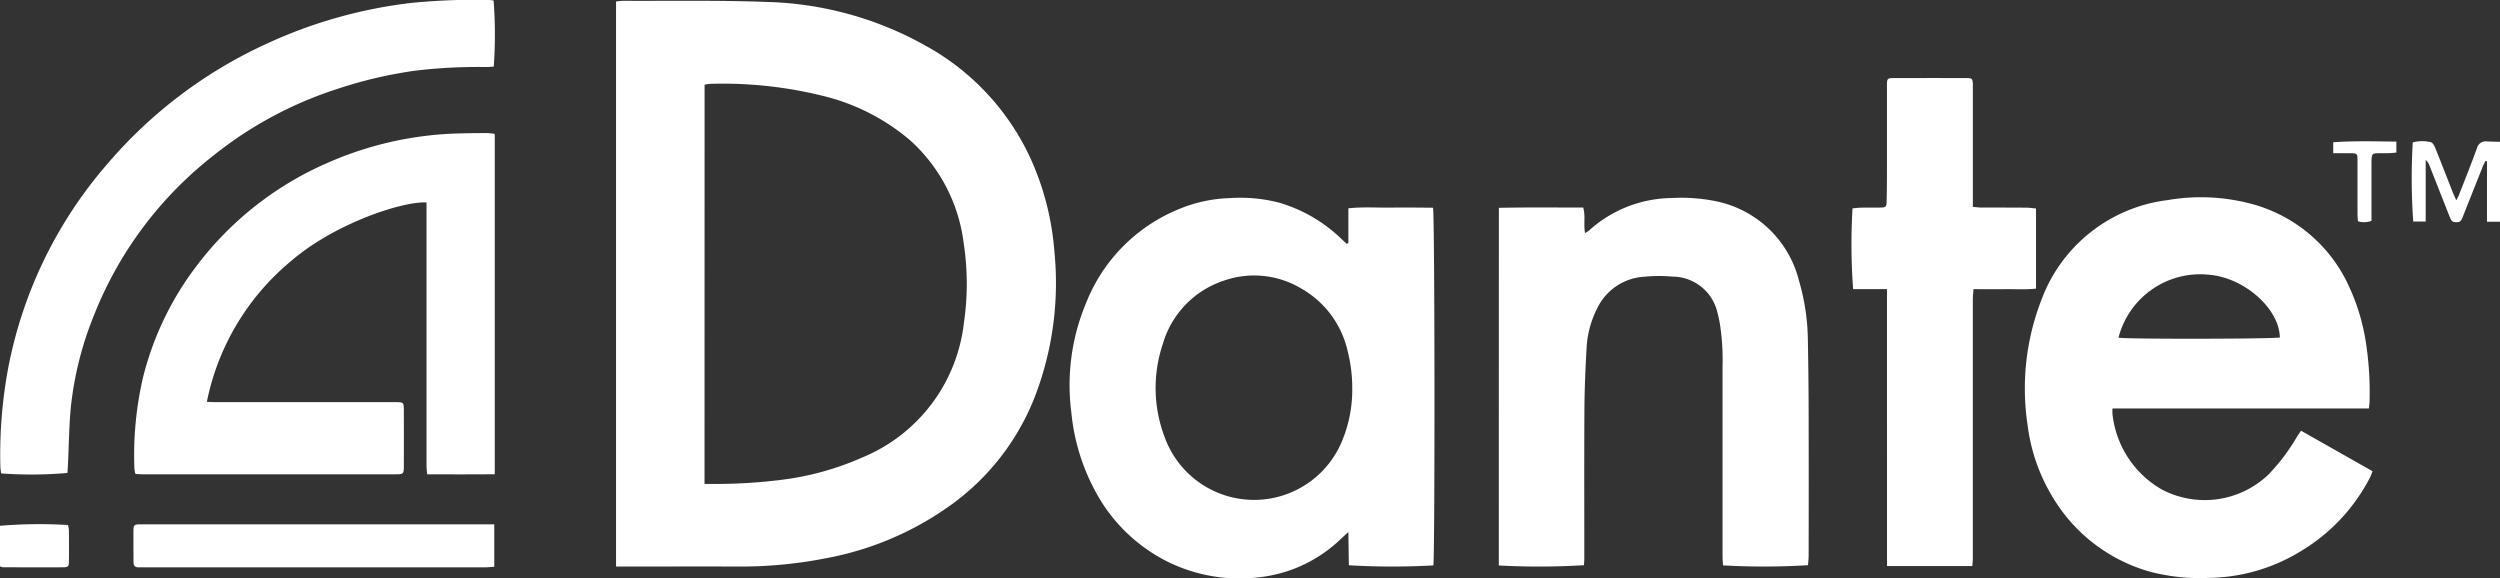
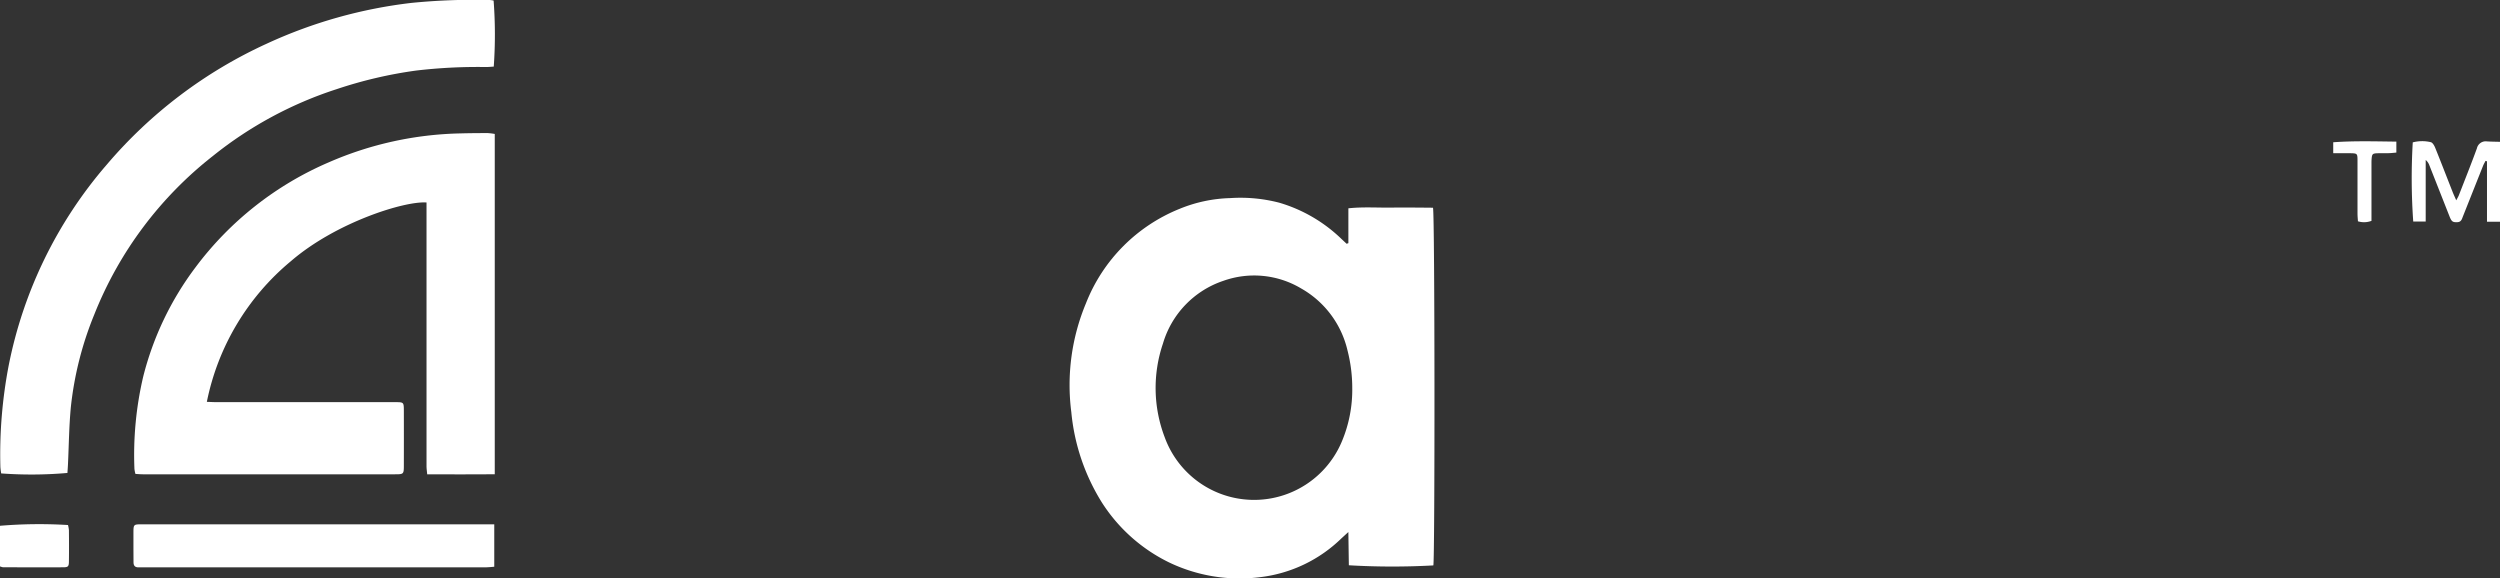
<svg xmlns="http://www.w3.org/2000/svg" width="172.975" height="40.009" viewBox="0 0 172.975 40.009">
  <rect x="0" y="0" width="172.975" height="40.009" fill="#333333" stroke="none" />
  <defs>
    <clipPath id="a">
      <rect width="172.975" height="40.009" fill="none" />
    </clipPath>
  </defs>
  <g clip-path="url(#a)">
-     <path d="M214.131,39.42V.327a4.612,4.612,0,0,1,.488-.049c3.313.017,6.63-.047,9.939.079a23.682,23.682,0,0,1,11.007,3.036,17.03,17.03,0,0,1,7.145,7.575,19.028,19.028,0,0,1,1.748,6.633,21.92,21.92,0,0,1-1.391,10.178,16.7,16.7,0,0,1-5.719,7.348,21.441,21.441,0,0,1-8.7,3.721,30.508,30.508,0,0,1-6.022.574c-2.651-.012-5.3,0-7.953,0h-.545m6.125-5.715h.587a36.864,36.864,0,0,0,4.558-.264,19.794,19.794,0,0,0,5.775-1.57,11.461,11.461,0,0,0,7.025-9.3,18.562,18.562,0,0,0-.015-5.535,11.459,11.459,0,0,0-3.707-7.11,14.59,14.59,0,0,0-6.1-3.089,28.829,28.829,0,0,0-7.734-.816,2.709,2.709,0,0,0-.385.06Z" transform="translate(-171.507 -0.222)" fill="#fff" />
    <path d="M391.1,71.926V69.518c1.015-.108,1.987-.037,2.955-.049s1.947,0,2.9.008c.129.465.134,24.3.024,24.749a51.535,51.535,0,0,1-5.846-.01c-.011-.712-.021-1.443-.034-2.3l-.485.444a9.668,9.668,0,0,1-5.594,2.676,11.282,11.282,0,0,1-6.34-1.024,11.491,11.491,0,0,1-4.613-4.105,14.3,14.3,0,0,1-2.136-6.283,14.673,14.673,0,0,1,1.014-7.538,11.622,11.622,0,0,1,6.463-6.526,9.9,9.9,0,0,1,3.528-.749,10.624,10.624,0,0,1,3.4.324,10.416,10.416,0,0,1,4.254,2.472c.128.123.26.243.389.364l.123-.043m.267,9.974a10.477,10.477,0,0,0-.33-2.553,6.66,6.66,0,0,0-3.213-4.29,6.343,6.343,0,0,0-5.371-.525,6.516,6.516,0,0,0-4.185,4.345,9.56,9.56,0,0,0,.119,6.472,6.581,6.581,0,0,0,12.268.28,9.231,9.231,0,0,0,.711-3.729" transform="translate(-297.806 -55.105)" fill="#fff" />
-     <path d="M727.734,83.2H709.986a2.906,2.906,0,0,0,0,.405,6.873,6.873,0,0,0,3.411,5.2,6.385,6.385,0,0,0,7.365-1.02,13.572,13.572,0,0,0,1.922-2.52c.1-.166.215-.328.346-.527l4.945,2.8a3.392,3.392,0,0,1-.136.365,12.749,12.749,0,0,1-4.9,5.216,12.435,12.435,0,0,1-6.227,1.8,13.67,13.67,0,0,1-4.085-.413,11.455,11.455,0,0,1-6.835-5.264,12.594,12.594,0,0,1-1.688-4.946,16.93,16.93,0,0,1,.954-8.583,10.7,10.7,0,0,1,8.742-6.931,13.532,13.532,0,0,1,5.669.227,10.322,10.322,0,0,1,6.93,5.854,14.322,14.322,0,0,1,1.1,3.645,22.552,22.552,0,0,1,.273,4.2c0,.129-.022.258-.043.487M710.4,78.3c.539.111,10.805.091,11.165-.015-.037-2-2.458-4.122-4.864-4.335a5.837,5.837,0,0,0-6.3,4.35" transform="translate(-563.822 -54.937)" fill="#fff" />
-     <path d="M520.993,69.482c1.966-.041,3.895-.019,5.836-.019.17.6.012,1.171.127,1.764a1.968,1.968,0,0,0,.257-.161,8.667,8.667,0,0,1,5.74-2.262,11.955,11.955,0,0,1,3.21.253,7.458,7.458,0,0,1,5.6,5.485,15.126,15.126,0,0,1,.609,4.06q.05,2.6.054,5.21.011,4.864,0,9.728c0,.228-.029.455-.044.669a50.9,50.9,0,0,1-5.879.013c-.011-.193-.034-.4-.034-.611q0-6.6,0-13.2a15.791,15.791,0,0,0-.195-2.966c-.046-.243-.093-.487-.161-.725A3.2,3.2,0,0,0,533,74.241a10.273,10.273,0,0,0-1.936.007,3.856,3.856,0,0,0-3.268,2.189,6.855,6.855,0,0,0-.73,2.662c-.081,1.436-.145,2.874-.154,4.311-.021,3.458-.006,6.915-.008,10.373,0,.146-.017.291-.025.425a51.628,51.628,0,0,1-5.891.019Z" transform="translate(-417.286 -55.102)" fill="#fff" />
    <path d="M51.716,64.852c.267.009.477.021.687.021H64.728c.606,0,.609,0,.611.607q.005,1.886,0,3.772c0,.6-.016.613-.616.613q-6.312,0-12.624,0-2.41,0-4.821,0c-.162,0-.325-.016-.51-.026a2.154,2.154,0,0,1-.07-.351,23.759,23.759,0,0,1,.6-6.35,21.143,21.143,0,0,1,3.631-7.6,22.677,22.677,0,0,1,9.218-7.26,23.972,23.972,0,0,1,9.109-2c.629-.018,1.258-.021,1.888-.022a4.179,4.179,0,0,1,.485.06c0,7.846,0,15.661,0,23.545-1.592.014-3.106.008-4.674.007-.019-.219-.047-.393-.047-.568q0-8.784,0-17.569v-.672c-1.511-.113-6.254,1.366-9.379,4.056a17,17,0,0,0-5.82,9.737" transform="translate(-37.397 -37.048)" fill="#fff" />
-     <path d="M646.007,41.725h-2.342a42.227,42.227,0,0,1-.042-5.59c.194-.016.4-.044.611-.048.447-.008.894,0,1.341-.007.354-.009.4-.054.408-.41q.024-1.116.023-2.232c0-1.951,0-3.9,0-5.853,0-.416.033-.461.451-.463q2.534-.008,5.068,0c.36,0,.4.05.423.394.008.132,0,.264,0,.4q0,3.721,0,7.442v.674c.239.02.414.046.59.047,1.027,0,2.053,0,3.08.008.226,0,.451.035.7.056v5.546c-.724.077-1.431.029-2.135.037s-1.422,0-2.191,0c-.017.254-.045.477-.045.7q0,7.591,0,15.182c0,.91,0,1.819,0,2.729,0,.176-.021.352-.033.55h-5.905Z" transform="translate(-515.447 -21.719)" fill="#fff" />
    <path d="M34.233.043a31.252,31.252,0,0,1,.01,4.565c-.178.01-.37.032-.562.03a36.427,36.427,0,0,0-4.809.244,30.162,30.162,0,0,0-5.5,1.287A26.863,26.863,0,0,0,14.8,10.8a26.224,26.224,0,0,0-8.2,10.97,23.375,23.375,0,0,0-1.616,6.376c-.126,1.315-.138,2.641-.2,3.962-.01.211-.026.421-.039.616a28.649,28.649,0,0,1-4.582.032,4.24,4.24,0,0,1-.057-.46,32.61,32.61,0,0,1,.575-7.007A30.187,30.187,0,0,1,7.466,11.392,31.953,31.953,0,0,1,18.553,3.014,32.959,32.959,0,0,1,28.553.2,43.9,43.9,0,0,1,33.961,0a1.8,1.8,0,0,1,.272.04" transform="translate(-0.08 0)" fill="#fff" />
    <path d="M71.335,182.232v2.938c-.209.016-.385.042-.561.042q-11.9,0-23.791,0c-.083,0-.166-.005-.248,0-.25.011-.363-.107-.36-.356,0-.314,0-.628-.005-.942,0-.38,0-.761,0-1.141,0-.518.022-.535.526-.538.613,0,1.225,0,1.838,0h22.6Z" transform="translate(-37.137 -145.958)" fill="#fff" />
    <path d="M844.417,49.108v5.528h-.9V50.458l-.1-.034c-.059.115-.127.227-.174.347-.466,1.166-.927,2.334-1.392,3.5-.072.18-.112.381-.378.395-.314.016-.4-.03-.539-.374q-.7-1.775-1.4-3.55a.883.883,0,0,0-.258-.381v4.262h-.862a42.524,42.524,0,0,1-.033-5.478,2.571,2.571,0,0,1,1.245-.014c.128.027.25.243.312.4.409,1.011.8,2.029,1.2,3.043.066.166.142.328.252.58.1-.185.161-.286.2-.4.414-1.062.836-2.121,1.228-3.192a.623.623,0,0,1,.694-.484c.291.018.582.02.895.029" transform="translate(-671.442 -39.294)" fill="#fff" />
    <path d="M0,185.1v-2.809a32.614,32.614,0,0,1,4.705-.052,2.052,2.052,0,0,1,.064.36c.007.711.01,1.422,0,2.132,0,.369-.05.43-.385.432-1.39.008-2.781,0-4.171,0A1.154,1.154,0,0,1,0,185.1" transform="translate(0 -145.912)" fill="#fff" />
    <path d="M811.006,49.933v-.757c1.465-.105,2.9-.061,4.368-.044v.758c-.188.016-.347.036-.506.04-.265.007-.53,0-.794.006-.349.013-.386.052-.413.409-.011.148-.007.3-.008.446q0,1.661,0,3.323c0,.163,0,.326,0,.5a1.448,1.448,0,0,1-.937.031c-.011-.179-.03-.356-.03-.532,0-1.223,0-2.447,0-3.67,0-.489-.019-.5-.5-.509-.376,0-.752,0-1.177,0" transform="translate(-649.57 -39.333)" fill="#fff" />
  </g>
</svg>